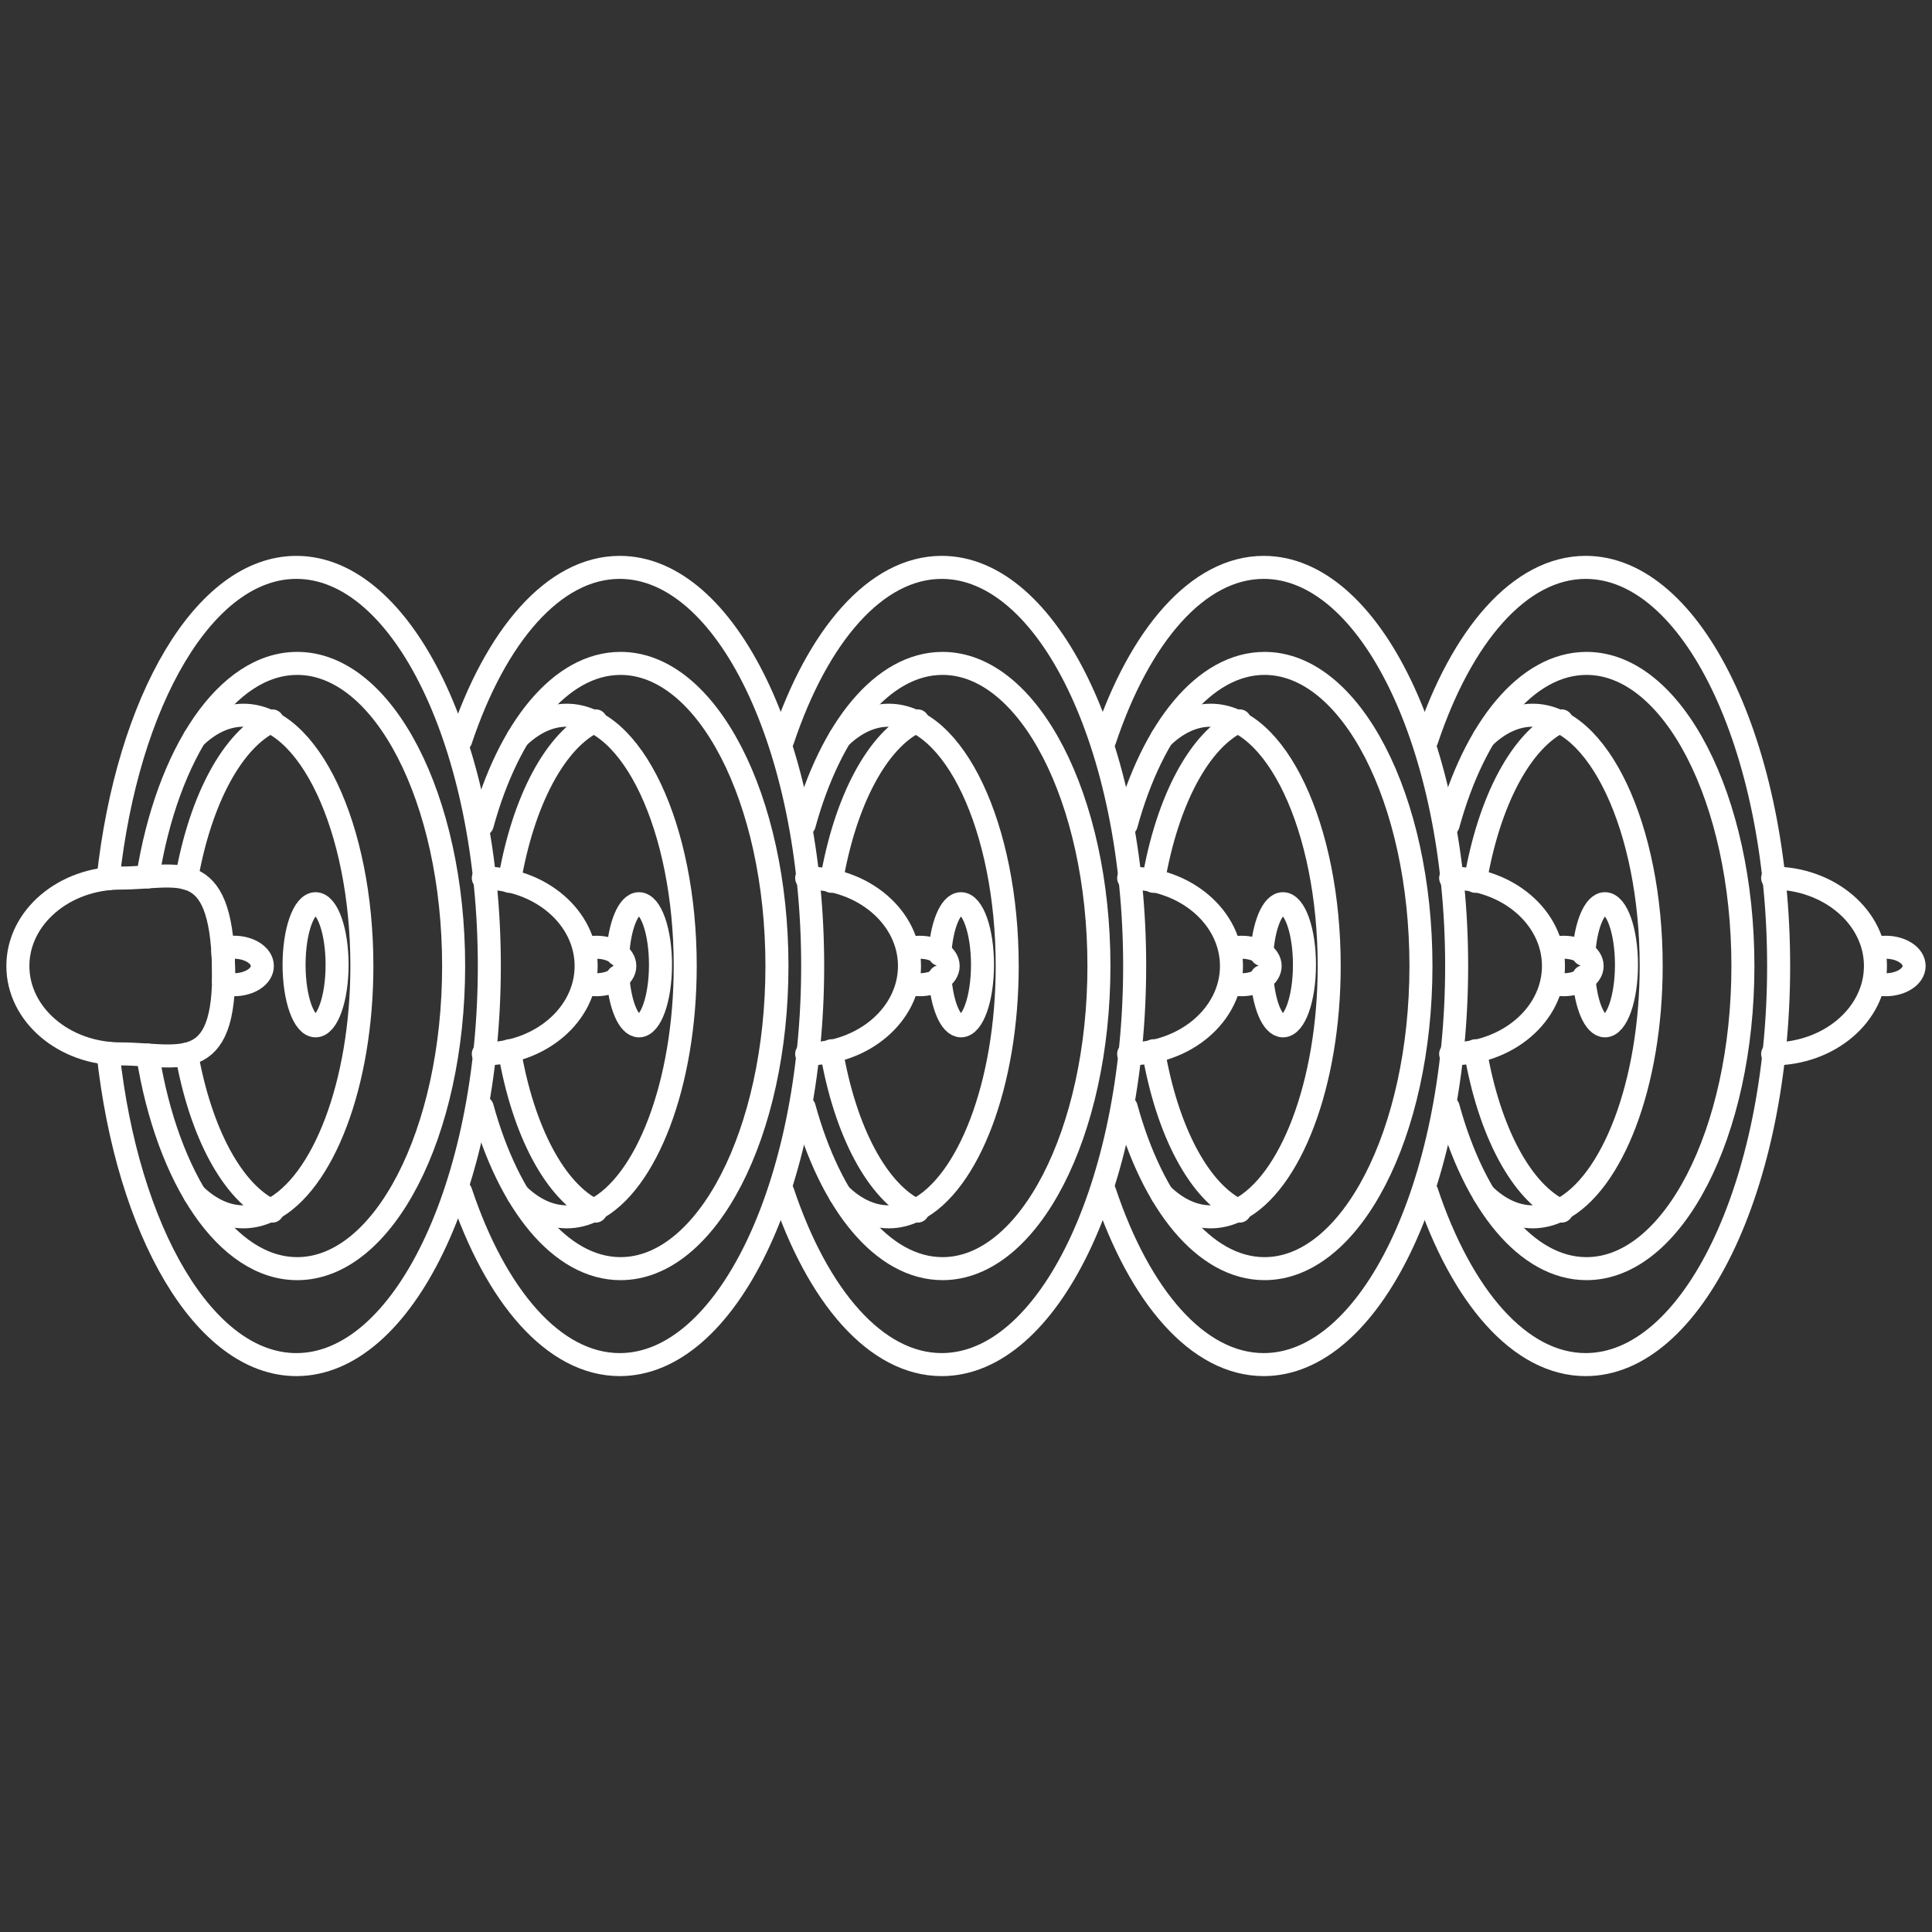
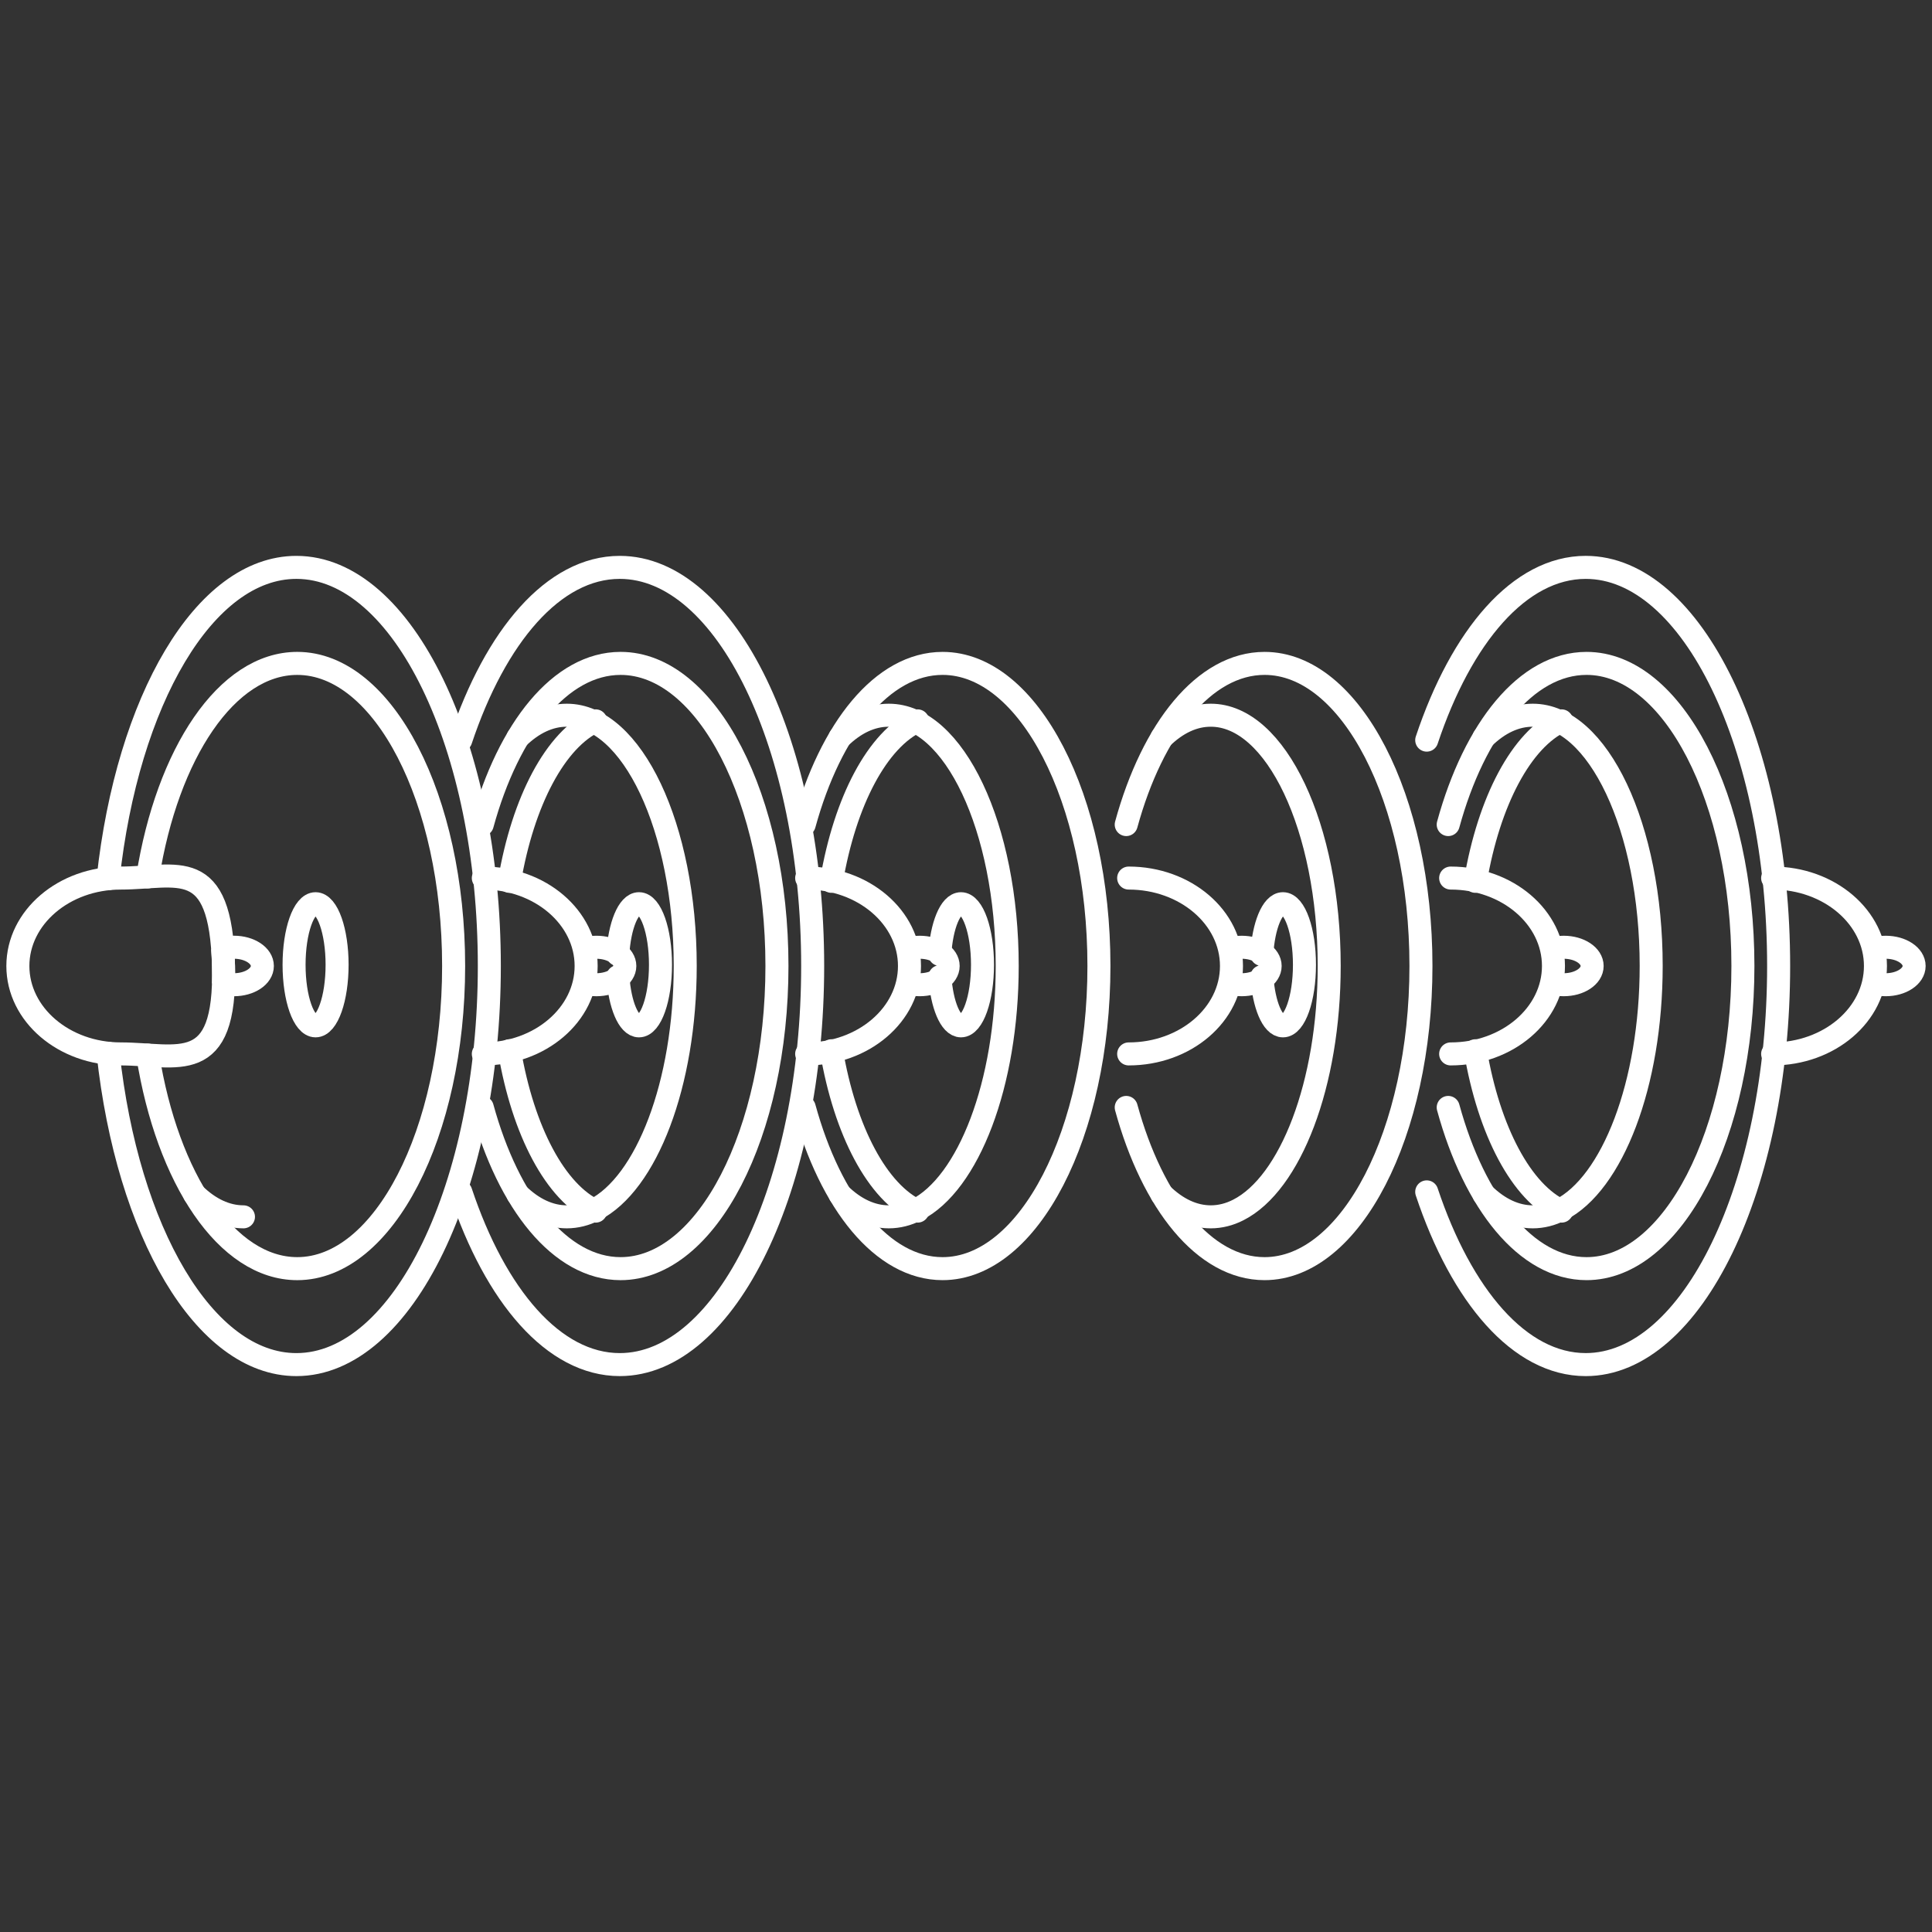
<svg xmlns="http://www.w3.org/2000/svg" xml:space="preserve" width="347px" height="347px" style="shape-rendering:geometricPrecision; text-rendering:geometricPrecision; image-rendering:optimizeQuality; fill-rule:evenodd; clip-rule:evenodd" viewBox="0 0 78.267 78.267">
  <rect x="0" y="0" width="78.267" height="78.267" fill="#333333" stroke="none" />
  <defs>
    <style type="text/css">  .str2 {stroke:white;stroke-width:0.932;stroke-linecap:round;stroke-linejoin:bevel} .str0 {stroke:white;stroke-width:0.932;stroke-linecap:round;stroke-linejoin:bevel} .str3 {stroke:white;stroke-width:0.933;stroke-linecap:round;stroke-linejoin:bevel} .str1 {stroke:white;stroke-width:0.933;stroke-linecap:round;stroke-linejoin:bevel} .fil0 {fill:none}  </style>
  </defs>
  <g id="Слой_x0020_1">
    <g id="_146770720">
      <g>
        <path id="_146771224" class="fil0 str0" d="M75.944 38.434c0.138,-0.038 0.289,-0.06 0.448,-0.06 0.636,0 1.151,0.34 1.151,0.759 0,0.419 -0.515,0.759 -1.151,0.759 -0.159,0 -0.31,-0.022 -0.448,-0.06" />
        <path id="_146771872" class="fil0 str0" d="M71.811 35.571c2.3,0 4.165,1.595 4.165,3.562 0,1.967 -1.865,3.562 -4.165,3.562" />
        <path id="_146772256" class="fil0 str1" d="M57.798 29.983c1.41,-4.225 3.77,-6.998 6.44,-6.998 4.315,0 7.816,7.231 7.816,16.147 0,8.917 -3.501,16.149 -7.816,16.149 -2.67,0 -5.03,-2.772 -6.44,-6.997" />
        <path id="_146771920" class="fil0 str0" d="M63.261 49.063c-1.623,-0.749 -2.939,-3.238 -3.492,-6.496m-0.001 -6.864c0.552,-3.259 1.869,-5.749 3.493,-6.5" />
        <path id="_146771752" class="fil0 str0" d="M62.094 49.295c-0.706,-0.001 -1.376,-0.324 -1.975,-0.904m-0.002 -18.513c0.601,-0.582 1.271,-0.905 1.976,-0.904 2.644,-0.002 4.798,4.555 4.798,10.155 0,4.798 -1.576,8.822 -3.685,9.889 -0.359,0.183 -0.731,0.276 -1.112,0.277" />
        <path id="_146771944" class="fil0 str0" d="M58.668 33.404c1.063,-3.883 3.173,-6.529 5.603,-6.529 3.497,-0.002 6.336,5.491 6.336,12.258 0,6.769 -2.84,12.261 -6.336,12.261 -2.43,-0.001 -4.54,-2.648 -5.603,-6.531" />
-         <path id="_146771776" class="fil0 str1" d="M64.159 38.664c0.071,-1.165 0.429,-2.054 0.859,-2.054 0.481,0 0.872,1.108 0.872,2.474 0,1.366 -0.391,2.474 -0.872,2.474 -0.423,0 -0.776,-0.857 -0.855,-1.992" />
      </g>
      <g>
        <path id="_146772112" class="fil0 str0" d="M62.9 38.434c0.138,-0.038 0.289,-0.06 0.448,-0.06 0.636,0 1.151,0.34 1.151,0.759 0,0.419 -0.515,0.759 -1.151,0.759 -0.159,0 -0.31,-0.022 -0.448,-0.06" />
        <path id="_146772640" class="fil0 str0" d="M58.767 35.571c2.3,0 4.165,1.595 4.165,3.562 0,1.967 -1.865,3.562 -4.165,3.562" />
-         <path id="_146773144" class="fil0 str0" d="M44.754 29.983c1.41,-4.225 3.769,-6.998 6.44,-6.998 4.315,0 7.816,7.231 7.816,16.147 0,8.917 -3.501,16.149 -7.816,16.149 -2.67,0 -5.03,-2.772 -6.44,-6.997" />
-         <path id="_146772496" class="fil0 str1" d="M50.218 49.063c-1.623,-0.749 -2.939,-3.238 -3.492,-6.496m-0.001 -6.864c0.552,-3.259 1.869,-5.749 3.493,-6.5" />
        <path id="_146772976" class="fil0 str0" d="M49.05 49.295c-0.706,-0.001 -1.376,-0.324 -1.975,-0.904m-0.002 -18.513c0.601,-0.582 1.271,-0.905 1.976,-0.904 2.644,-0.002 4.798,4.555 4.798,10.155 0,4.798 -1.576,8.822 -3.685,9.889 -0.359,0.183 -0.731,0.276 -1.112,0.277" />
        <path id="_146772688" class="fil0 str0" d="M45.624 33.404c1.063,-3.883 3.173,-6.529 5.603,-6.529 3.497,-0.002 6.337,5.491 6.337,12.258 0,6.769 -2.84,12.261 -6.337,12.261 -2.43,-0.001 -4.54,-2.648 -5.603,-6.531" />
        <path id="_146772952" class="fil0 str1" d="M51.115 38.664c0.07,-1.165 0.429,-2.054 0.859,-2.054 0.481,0 0.871,1.108 0.871,2.474 0,1.366 -0.39,2.474 -0.871,2.474 -0.423,0 -0.776,-0.857 -0.855,-1.992" />
      </g>
      <g>
        <path id="_146772712" class="fil0 str0" d="M49.856 38.434c0.138,-0.038 0.289,-0.06 0.448,-0.06 0.636,0 1.151,0.34 1.151,0.759 0,0.419 -0.515,0.759 -1.151,0.759 -0.159,0 -0.31,-0.022 -0.448,-0.06" />
        <path id="_146772448" class="fil0 str0" d="M45.723 35.571c2.3,0 4.165,1.595 4.165,3.562 0,1.967 -1.865,3.562 -4.165,3.562" />
-         <path id="_146773576" class="fil0 str1" d="M31.71 29.983c1.41,-4.225 3.77,-6.998 6.44,-6.998 4.315,0 7.816,7.231 7.816,16.147 0,8.917 -3.501,16.149 -7.816,16.149 -2.67,0 -5.03,-2.772 -6.44,-6.997" />
        <path id="_146773264" class="fil0 str0" d="M37.174 49.063c-1.623,-0.749 -2.939,-3.238 -3.492,-6.496m-0.001 -6.864c0.552,-3.259 1.869,-5.749 3.493,-6.5" />
        <path id="_146773912" class="fil0 str0" d="M36.006 49.295c-0.706,-0.001 -1.376,-0.324 -1.975,-0.904m-0.002 -18.513c0.601,-0.582 1.271,-0.905 1.976,-0.904 2.644,-0.002 4.798,4.555 4.798,10.155 0,4.798 -1.576,8.822 -3.685,9.889 -0.359,0.183 -0.731,0.276 -1.112,0.277" />
        <path id="_146773384" class="fil0 str0" d="M32.58 33.404c1.063,-3.883 3.173,-6.529 5.603,-6.529 3.497,-0.002 6.336,5.491 6.336,12.258 0,6.769 -2.84,12.261 -6.336,12.261 -2.43,-0.001 -4.54,-2.648 -5.603,-6.531" />
        <path id="_146773528" class="fil0 str2" d="M38.071 38.664c0.071,-1.165 0.429,-2.054 0.859,-2.054 0.481,0 0.872,1.108 0.872,2.474 0,1.366 -0.39,2.474 -0.872,2.474 -0.423,0 -0.776,-0.857 -0.855,-1.992" />
      </g>
      <g>
        <path id="_146773792" class="fil0 str0" d="M36.812 38.434c0.138,-0.038 0.289,-0.06 0.448,-0.06 0.636,0 1.151,0.34 1.151,0.759 0,0.419 -0.515,0.759 -1.151,0.759 -0.159,0 -0.31,-0.022 -0.448,-0.06" />
        <path id="_146773720" class="fil0 str1" d="M32.679 35.571c2.3,0 4.165,1.595 4.165,3.562 0,1.967 -1.865,3.562 -4.165,3.562" />
        <path id="_146773864" class="fil0 str0" d="M18.666 29.983c1.41,-4.225 3.769,-6.998 6.44,-6.998 4.315,0 7.816,7.231 7.816,16.147 0,8.917 -3.501,16.149 -7.816,16.149 -2.67,0 -5.03,-2.772 -6.44,-6.997" />
        <path id="_146773984" class="fil0 str1" d="M24.13 49.063c-1.623,-0.749 -2.939,-3.238 -3.492,-6.496m-0.001 -6.864c0.552,-3.259 1.869,-5.749 3.493,-6.5" />
        <path id="_146774032" class="fil0 str0" d="M22.962 49.295c-0.706,-0.001 -1.376,-0.324 -1.975,-0.904m-0.002 -18.513c0.601,-0.582 1.271,-0.905 1.976,-0.904 2.644,-0.002 4.798,4.555 4.798,10.155 0,4.798 -1.576,8.822 -3.685,9.889 -0.359,0.183 -0.731,0.276 -1.112,0.277" />
        <path id="_146774080" class="fil0 str1" d="M19.536 33.404c1.063,-3.883 3.173,-6.529 5.603,-6.529 3.497,-0.002 6.336,5.491 6.336,12.258 0,6.769 -2.84,12.261 -6.336,12.261 -2.43,-0.001 -4.54,-2.648 -5.603,-6.531" />
        <path id="_146774344" class="fil0 str1" d="M25.027 38.664c0.07,-1.165 0.429,-2.054 0.859,-2.054 0.481,0 0.871,1.108 0.871,2.474 0,1.366 -0.39,2.474 -0.871,2.474 -0.423,0 -0.776,-0.857 -0.855,-1.992" />
      </g>
      <g>
        <g>
          <path id="_146766352" class="fil0 str1" d="M23.713 38.434c0.138,-0.038 0.289,-0.06 0.448,-0.06 0.636,0 1.151,0.34 1.151,0.759 0,0.419 -0.515,0.759 -1.151,0.759 -0.159,0 -0.31,-0.022 -0.448,-0.06" />
          <path id="_146766424" class="fil0 str1" d="M19.58 35.571c2.3,0 4.165,1.595 4.165,3.562 0,1.967 -1.865,3.562 -4.165,3.562" />
          <path id="_146766472" class="fil0 str0" d="M4.379 35.599c0.781,-7.216 3.901,-12.614 7.628,-12.614 4.315,0 7.816,7.231 7.816,16.147 0,8.917 -3.501,16.149 -7.816,16.149 -3.726,0 -6.847,-5.397 -7.628,-12.613" />
-           <path id="_146766256" class="fil0 str0" d="M11.031 49.063c-1.601,-0.738 -2.901,-3.167 -3.468,-6.357m-0.004 -7.125c0.564,-3.199 1.868,-5.636 3.472,-6.377" />
-           <path id="_146766760" class="fil0 str0" d="M9.863 49.295c-0.706,-0.001 -1.376,-0.324 -1.975,-0.904m-0.002 -18.513c0.601,-0.582 1.271,-0.905 1.976,-0.904 2.644,-0.002 4.798,4.555 4.798,10.155 0,4.798 -1.576,8.822 -3.685,9.889 -0.359,0.183 -0.731,0.276 -1.112,0.277" />
+           <path id="_146766760" class="fil0 str0" d="M9.863 49.295c-0.706,-0.001 -1.376,-0.324 -1.975,-0.904m-0.002 -18.513" />
          <path id="_146766952" class="fil0 str1" d="M5.983 35.524c0.796,-5.008 3.206,-8.649 6.058,-8.649 3.497,-0.002 6.336,5.491 6.336,12.258 0,6.769 -2.84,12.261 -6.336,12.261 -2.852,-0.001 -5.261,-3.643 -6.058,-8.651" />
          <path id="_146766976" class="fil0 str2" d="M11.913 39.084c0,-1.366 0.39,-2.474 0.871,-2.474 0.481,0 0.872,1.108 0.872,2.474 0,1.366 -0.39,2.474 -0.872,2.474 -0.481,0 -0.871,-1.108 -0.871,-2.474" />
        </g>
        <path id="_146766664" class="fil0 str1" d="M10.628 39.133c0,0.42 -0.515,0.759 -1.151,0.759 -0.15,0 -0.291,-0.02 -0.422,-0.054 0.006,-0.219 0.006,-0.453 0,-0.705 -0.006,-0.249 -0.017,-0.48 -0.033,-0.697 0.14,-0.04 0.293,-0.063 0.455,-0.063 0.636,0 1.151,0.34 1.151,0.759z" />
        <path id="_146767048" class="fil0 str3" d="M0.724 39.133c0,1.967 1.865,3.562 4.165,3.562 2.3,0 4.278,0.946 4.165,-3.562 -0.113,-4.508 -1.865,-3.562 -4.165,-3.562 -2.3,0 -4.165,1.595 -4.165,3.562z" />
      </g>
    </g>
    <rect class="fil0" x="3.39722e-005" y="3.05193e-005" width="78.267" height="78.267" />
  </g>
</svg>